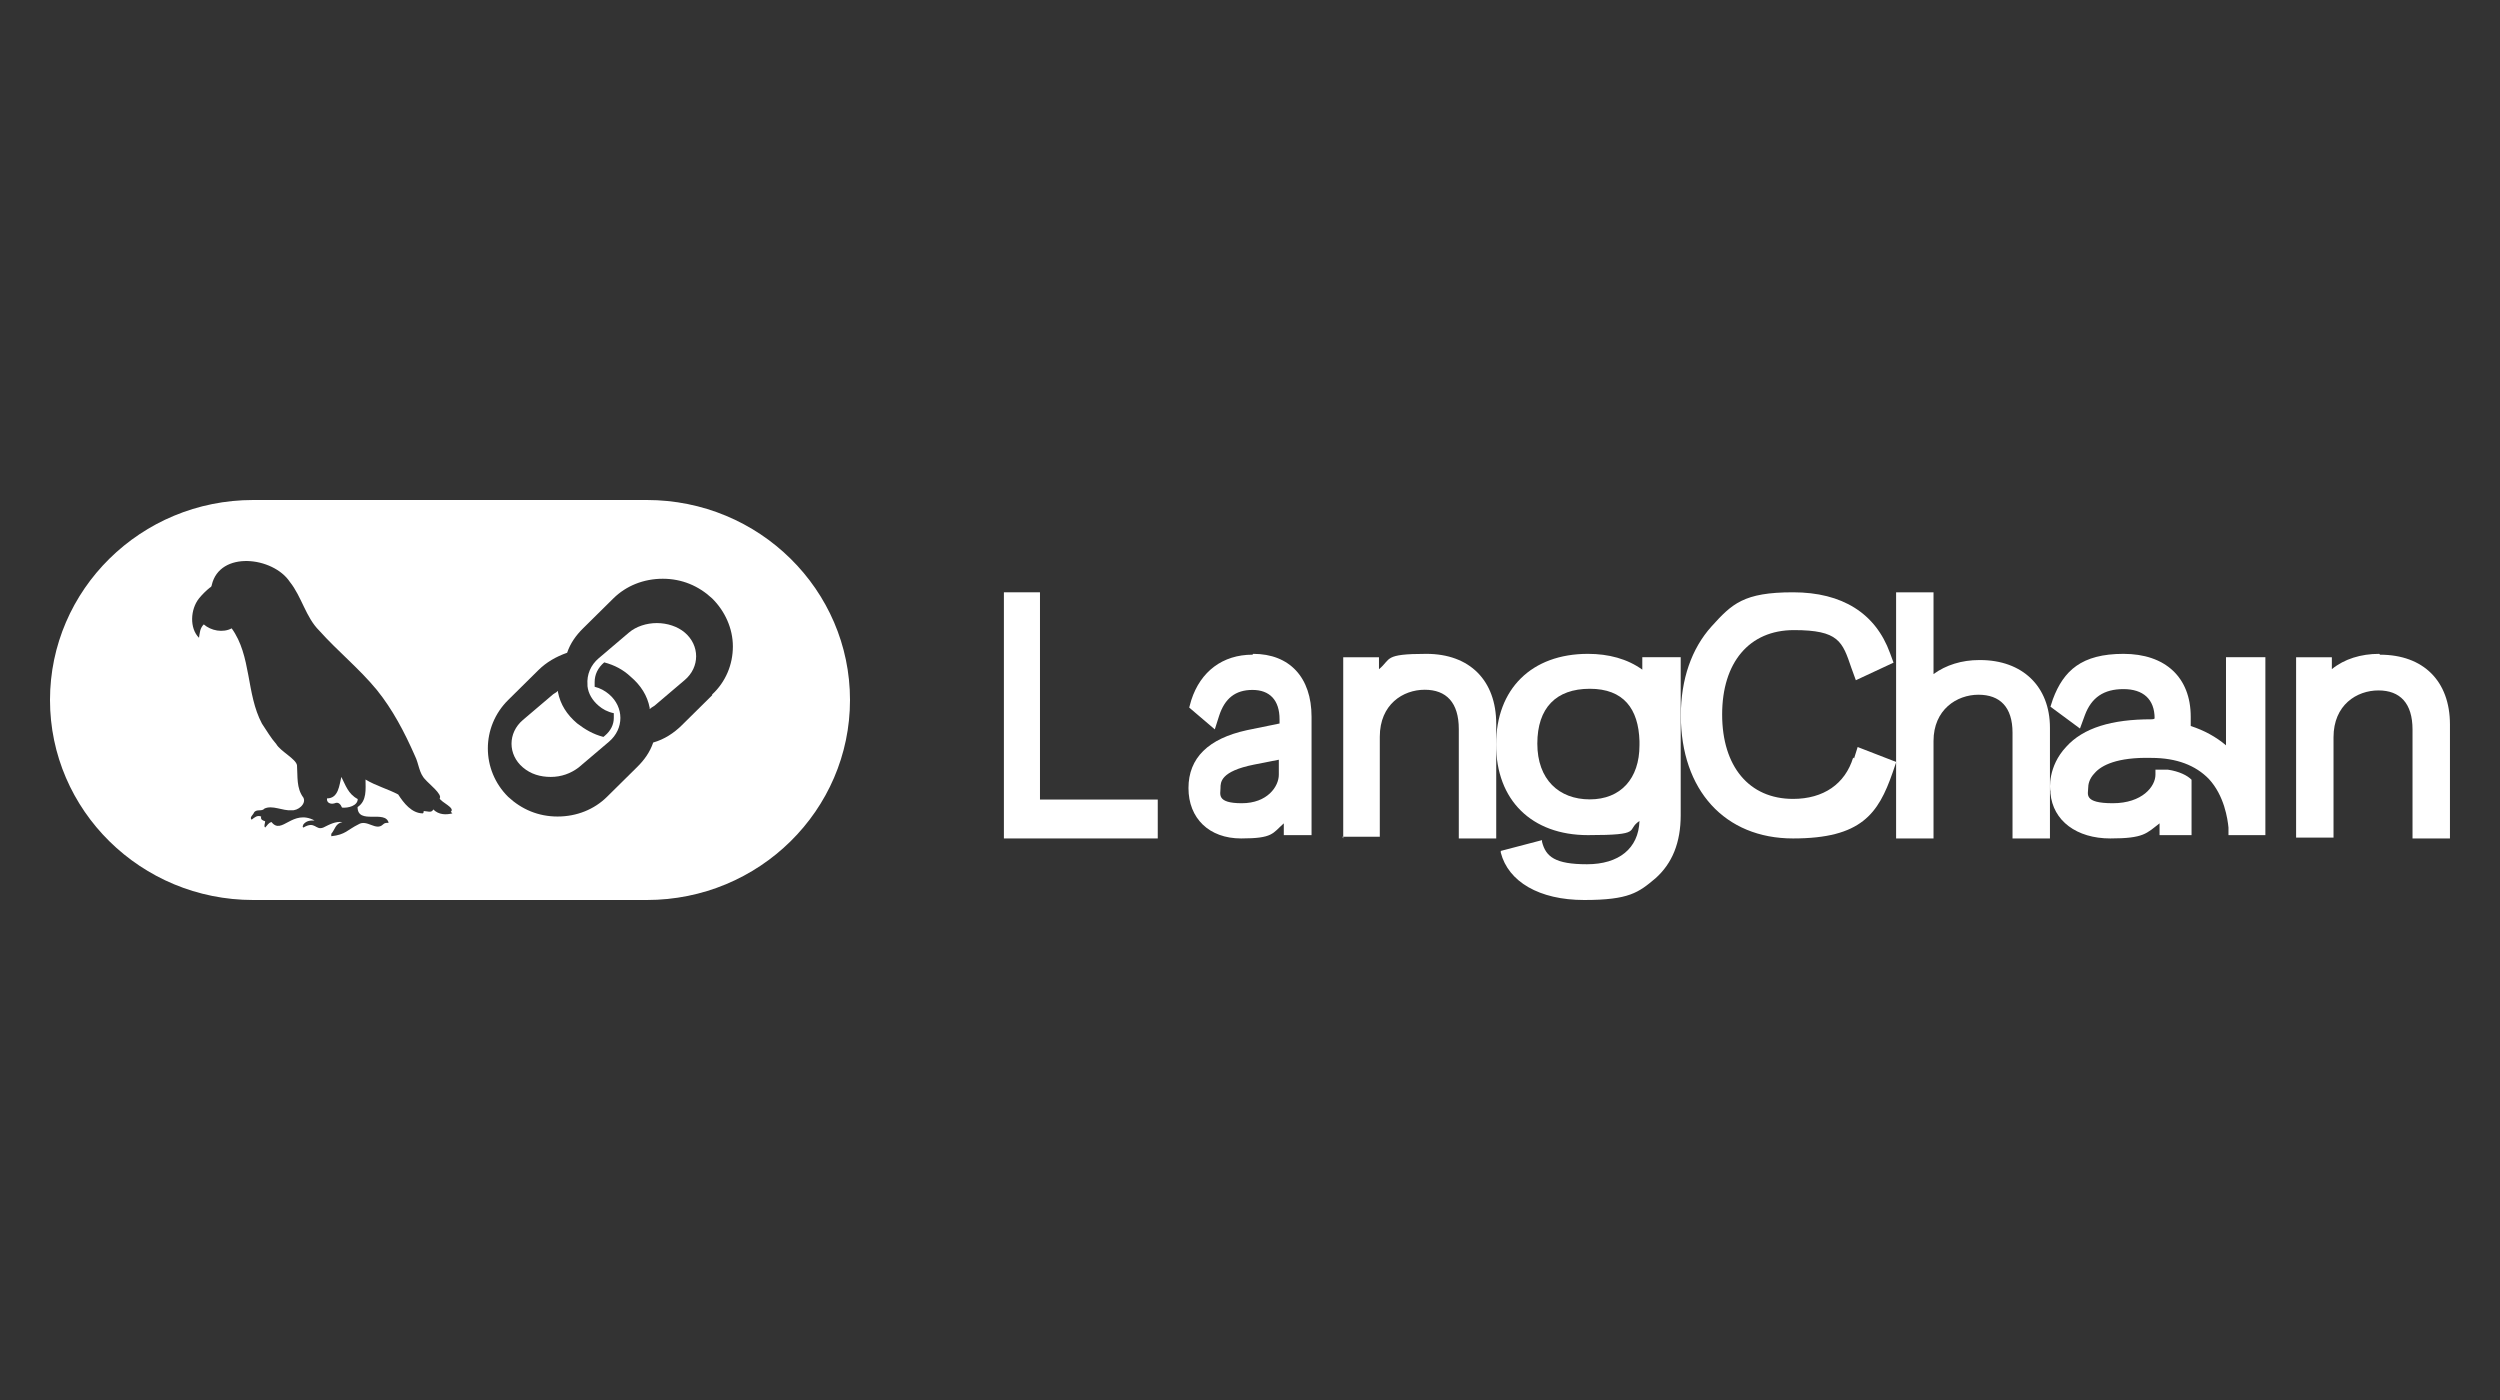
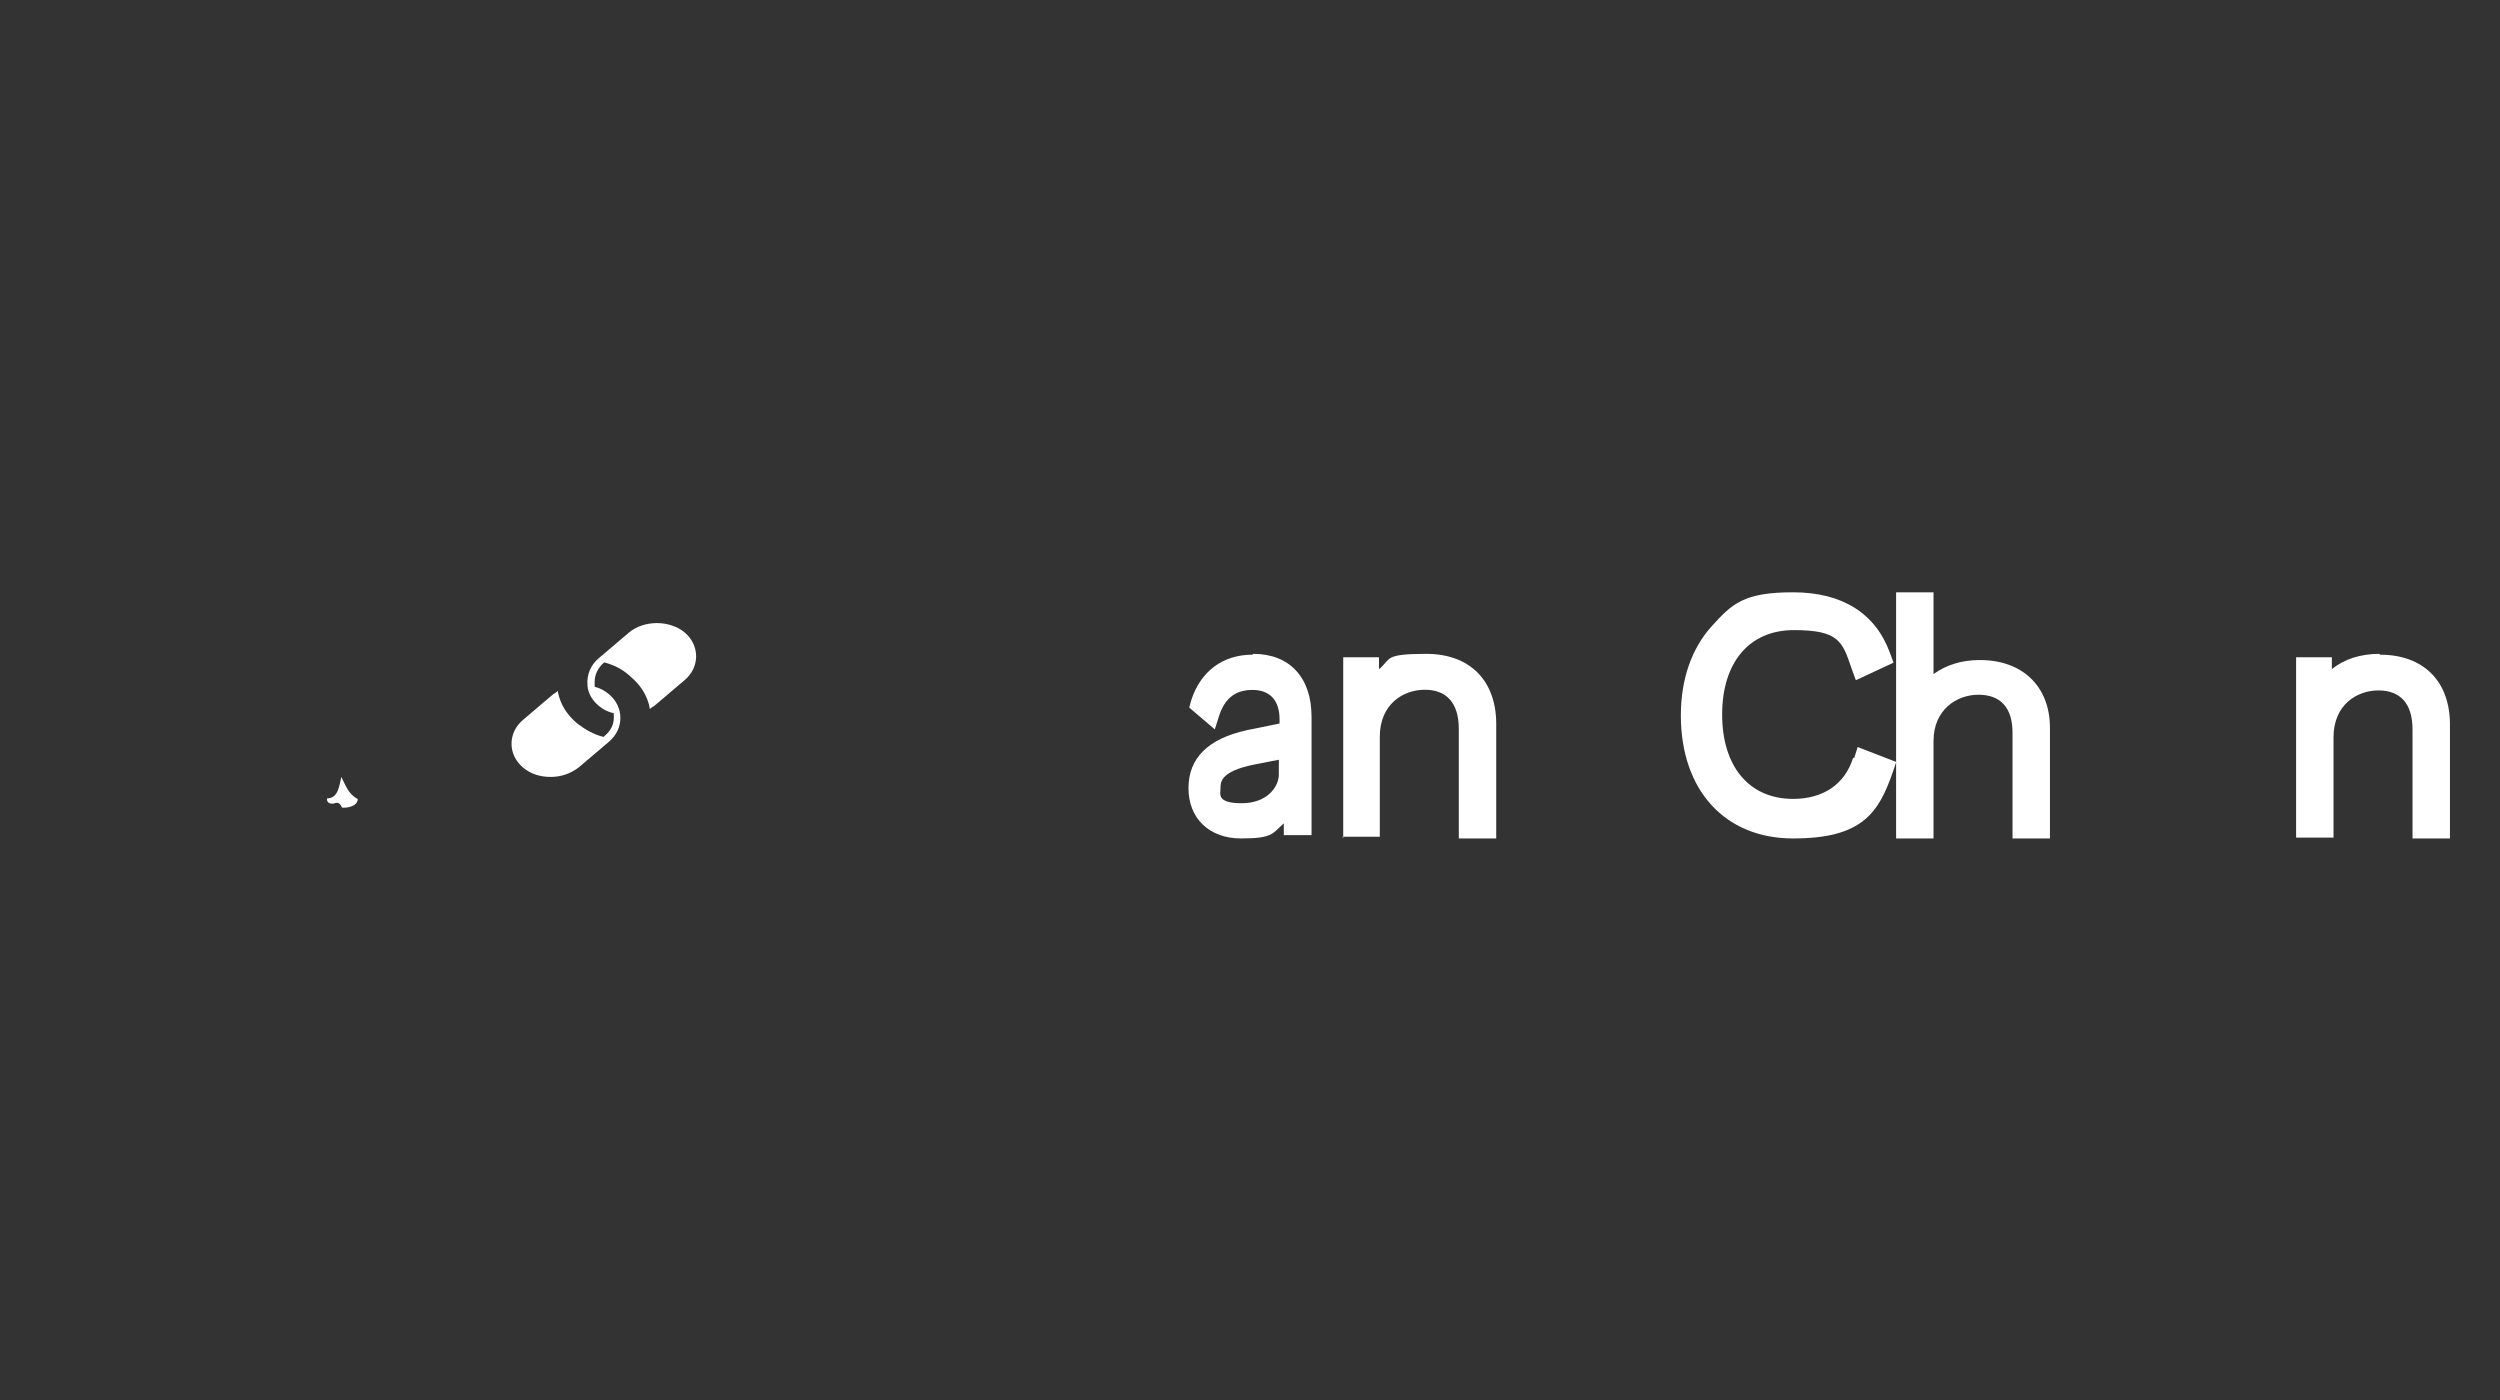
<svg xmlns="http://www.w3.org/2000/svg" width="100" height="56" viewBox="0 0 100 56" fill="none">
  <rect x="0" y="0" width="100" height="56" fill="#333333" stroke="none" />
  <path d="M26.274 24.923C25.86 24.923 25.445 25.058 25.158 25.302L23.946 26.332C23.627 26.604 23.467 26.983 23.499 27.39V27.444C23.531 27.742 23.691 28.013 23.946 28.23C24.105 28.366 24.297 28.474 24.552 28.528C24.552 28.583 24.552 28.637 24.552 28.718C24.552 28.989 24.424 29.233 24.201 29.423L24.137 29.477C23.723 29.369 23.404 29.179 23.085 28.935C22.67 28.583 22.415 28.176 22.319 27.688V27.634L22.255 27.688C22.223 27.715 22.16 27.742 22.128 27.769L20.916 28.799C20.309 29.315 20.309 30.182 20.916 30.697C21.235 30.968 21.617 31.077 22.032 31.077C22.447 31.077 22.829 30.941 23.148 30.697L24.361 29.667C24.967 29.152 24.967 28.284 24.361 27.769C24.201 27.634 24.01 27.525 23.786 27.471C23.786 27.417 23.786 27.336 23.786 27.281C23.786 26.983 23.914 26.712 24.169 26.495C24.584 26.604 24.935 26.793 25.222 27.064C25.637 27.417 25.892 27.824 25.987 28.311V28.366L26.051 28.311C26.083 28.284 26.147 28.257 26.179 28.23L27.391 27.2C27.997 26.685 27.997 25.817 27.391 25.302C27.104 25.058 26.689 24.923 26.274 24.923Z" fill="white" />
-   <path d="M25.872 20H10.127C5.633 20 2 23.591 2 28C2 32.41 5.633 36 10.127 36H25.872C30.366 36 34 32.41 34 28C34 23.591 30.366 20 25.872 20ZM18.096 32.535C17.841 32.598 17.554 32.598 17.331 32.378C17.267 32.535 17.076 32.441 16.948 32.441C16.948 32.472 16.948 32.504 16.916 32.535C16.47 32.535 16.151 32.126 15.928 31.779C15.514 31.559 15.036 31.433 14.621 31.181C14.621 31.559 14.685 32.032 14.303 32.283C14.303 33.008 15.418 32.378 15.546 32.913C15.45 32.913 15.386 32.913 15.323 32.976C15.036 33.26 14.685 32.756 14.335 32.976C13.888 33.197 13.825 33.386 13.251 33.449C13.251 33.386 13.251 33.386 13.251 33.354C13.41 33.165 13.41 32.945 13.697 32.882C13.41 32.85 13.187 32.976 12.932 33.102C12.614 33.228 12.614 32.819 12.136 33.102C12.072 33.071 12.136 33.008 12.136 32.976C12.263 32.819 12.422 32.819 12.582 32.819C11.689 32.346 11.275 33.417 10.861 32.882C10.733 32.913 10.701 33.008 10.606 33.102C10.542 33.039 10.606 32.945 10.606 32.85C10.51 32.819 10.414 32.787 10.446 32.661C10.287 32.598 10.191 32.693 10.064 32.787C9.968 32.693 10.127 32.598 10.159 32.504C10.255 32.346 10.478 32.472 10.574 32.346C10.892 32.189 11.307 32.441 11.657 32.41C11.912 32.441 12.263 32.157 12.136 31.905C11.849 31.528 11.912 31.055 11.88 30.614C11.849 30.362 11.211 30.047 11.052 29.764C10.829 29.512 10.669 29.228 10.478 28.945C9.841 27.748 10.064 26.236 9.267 25.134C8.916 25.323 8.438 25.228 8.151 24.976C7.992 25.134 7.992 25.323 7.96 25.512C7.578 25.134 7.61 24.378 7.96 23.937C8.088 23.779 8.247 23.622 8.406 23.496C8.438 23.496 8.47 23.433 8.47 23.402C8.789 22.016 10.924 22.268 11.594 23.276C12.072 23.874 12.231 24.693 12.773 25.228C13.506 26.047 14.367 26.74 15.068 27.591C15.705 28.378 16.183 29.291 16.598 30.236C16.757 30.551 16.757 30.929 17.012 31.181C17.139 31.339 17.713 31.779 17.586 31.937C17.649 32.094 18.223 32.315 18.032 32.472L18.096 32.535ZM28.486 27.811L27.275 29.008C26.956 29.323 26.574 29.575 26.128 29.701C26 30.079 25.777 30.394 25.49 30.677L24.279 31.874C23.769 32.378 23.068 32.661 22.303 32.661C21.538 32.661 20.869 32.378 20.327 31.874C19.243 30.803 19.243 29.071 20.327 28L21.538 26.803C21.857 26.488 22.239 26.268 22.685 26.11C22.813 25.732 23.036 25.417 23.323 25.134L24.534 23.937C25.044 23.433 25.745 23.15 26.51 23.15C27.275 23.15 27.944 23.433 28.486 23.937C28.996 24.441 29.315 25.134 29.315 25.858C29.315 26.583 29.028 27.276 28.486 27.779V27.811Z" fill="white" />
  <path d="M13.654 31.077C13.572 31.396 13.545 31.936 13.081 31.936C13.054 32.108 13.217 32.182 13.381 32.133C13.545 32.059 13.627 32.182 13.681 32.304C13.927 32.329 14.309 32.231 14.309 31.961C13.927 31.764 13.818 31.396 13.654 31.077Z" fill="white" />
-   <path d="M41.599 23.692H40.156V33.538H46.31V31.982H41.599V23.692Z" fill="white" />
  <path d="M53.695 33.47H55.192V33.402C55.192 33.402 55.192 33.197 55.192 32.923V29.47C55.192 28.171 56.124 27.59 56.988 27.59C57.853 27.59 58.352 28.102 58.352 29.162V33.538H59.849V28.957C59.849 27.214 58.785 26.154 57.055 26.154C55.325 26.154 55.658 26.359 55.159 26.769V26.291H53.729V33.538L53.695 33.47Z" fill="white" />
-   <path d="M65.692 26.786C65.092 26.353 64.342 26.154 63.517 26.154C61.268 26.154 59.844 27.551 59.844 29.78C59.844 32.008 61.268 33.405 63.517 33.405C65.766 33.405 65.017 33.206 65.579 32.84C65.541 33.938 64.754 34.57 63.48 34.57C62.205 34.57 61.831 34.27 61.681 33.672V33.605L60.031 34.037V34.104C60.331 35.268 61.568 36 63.367 36C65.167 36 65.541 35.701 66.216 35.135C66.891 34.536 67.228 33.705 67.228 32.607V26.287H65.692V26.819V26.786ZM65.579 29.813C65.579 31.143 64.829 31.975 63.592 31.975C62.355 31.975 61.493 31.177 61.493 29.746C61.493 28.316 62.243 27.551 63.592 27.551C64.942 27.551 65.541 28.349 65.579 29.646V29.813Z" fill="white" />
  <path d="M74.127 30.303C73.804 31.358 72.942 31.956 71.722 31.956C69.963 31.956 68.886 30.655 68.886 28.58C68.886 26.506 69.963 25.204 71.757 25.204C73.552 25.204 73.696 25.662 74.055 26.717L74.234 27.209L75.742 26.506L75.599 26.119C75.024 24.536 73.696 23.692 71.722 23.692C69.747 23.692 69.281 24.149 68.455 25.064C67.665 25.943 67.234 27.174 67.234 28.616C67.234 31.605 68.993 33.538 71.722 33.538C74.45 33.538 75.132 32.554 75.706 30.901L75.85 30.479L74.306 29.881L74.163 30.338L74.127 30.303Z" fill="white" />
  <path d="M79.17 26.402C78.472 26.402 77.84 26.6 77.341 26.963V23.692H75.844V33.538H77.341V29.64C77.341 28.384 78.272 27.789 79.137 27.789C80.002 27.789 80.501 28.285 80.501 29.309V33.538H81.998V29.111C81.998 27.459 80.9 26.402 79.203 26.402H79.17Z" fill="white" />
  <path d="M95.17 26.154C94.438 26.154 93.773 26.358 93.274 26.766V26.29H91.844V33.504H93.341V29.489C93.341 28.196 94.272 27.617 95.137 27.617C96.002 27.617 96.501 28.128 96.501 29.183V33.538H97.998V28.978C97.998 27.243 96.933 26.188 95.203 26.188L95.17 26.154Z" fill="white" />
-   <path d="M90.517 26.288H89.04V29.813C88.647 29.477 88.154 29.208 87.629 29.041V28.671C87.629 27.094 86.612 26.154 84.939 26.154C83.265 26.154 82.543 26.825 82.116 27.966L82.018 28.268L83.199 29.141L83.396 28.604C83.659 27.899 84.151 27.564 84.939 27.564C85.726 27.564 86.185 27.966 86.185 28.738C86.153 28.772 86.087 28.772 86.054 28.772C84.479 28.772 83.331 29.108 82.641 29.88C81.919 30.652 81.985 31.558 82.018 31.659V31.726C82.116 32.834 83.068 33.538 84.413 33.538C85.759 33.538 85.857 33.337 86.382 32.934V33.404H87.662V31.189C87.498 31.021 87.17 30.853 86.71 30.786C86.579 30.786 86.415 30.786 86.284 30.786H86.218V30.987C86.218 31.457 85.693 32.129 84.512 32.129C83.331 32.129 83.527 31.759 83.527 31.524C83.527 31.39 83.56 31.155 83.79 30.92C84.052 30.618 84.676 30.282 86.054 30.316C87.071 30.316 87.826 30.618 88.351 31.155C88.975 31.826 89.106 32.766 89.139 33.102V33.404H90.615V26.288H90.517Z" fill="white" />
  <path d="M50.1 26.187C48.905 26.187 48.023 26.859 47.653 28L47.568 28.302L48.592 29.175L48.763 28.638C48.99 27.933 49.417 27.597 50.1 27.597C50.783 27.597 51.182 28 51.182 28.772V28.94L49.873 29.208C48.336 29.544 47.539 30.316 47.539 31.524C47.539 32.733 48.364 33.538 49.645 33.538C50.925 33.538 50.897 33.337 51.352 32.934V33.404H52.462V28.671C52.462 27.094 51.58 26.154 50.129 26.154L50.1 26.187ZM51.153 30.35V30.987C51.153 31.457 50.698 32.129 49.673 32.129C48.649 32.129 48.82 31.759 48.82 31.524C48.82 31.29 48.82 30.853 50.157 30.585L51.182 30.383L51.153 30.35Z" fill="white" />
</svg>